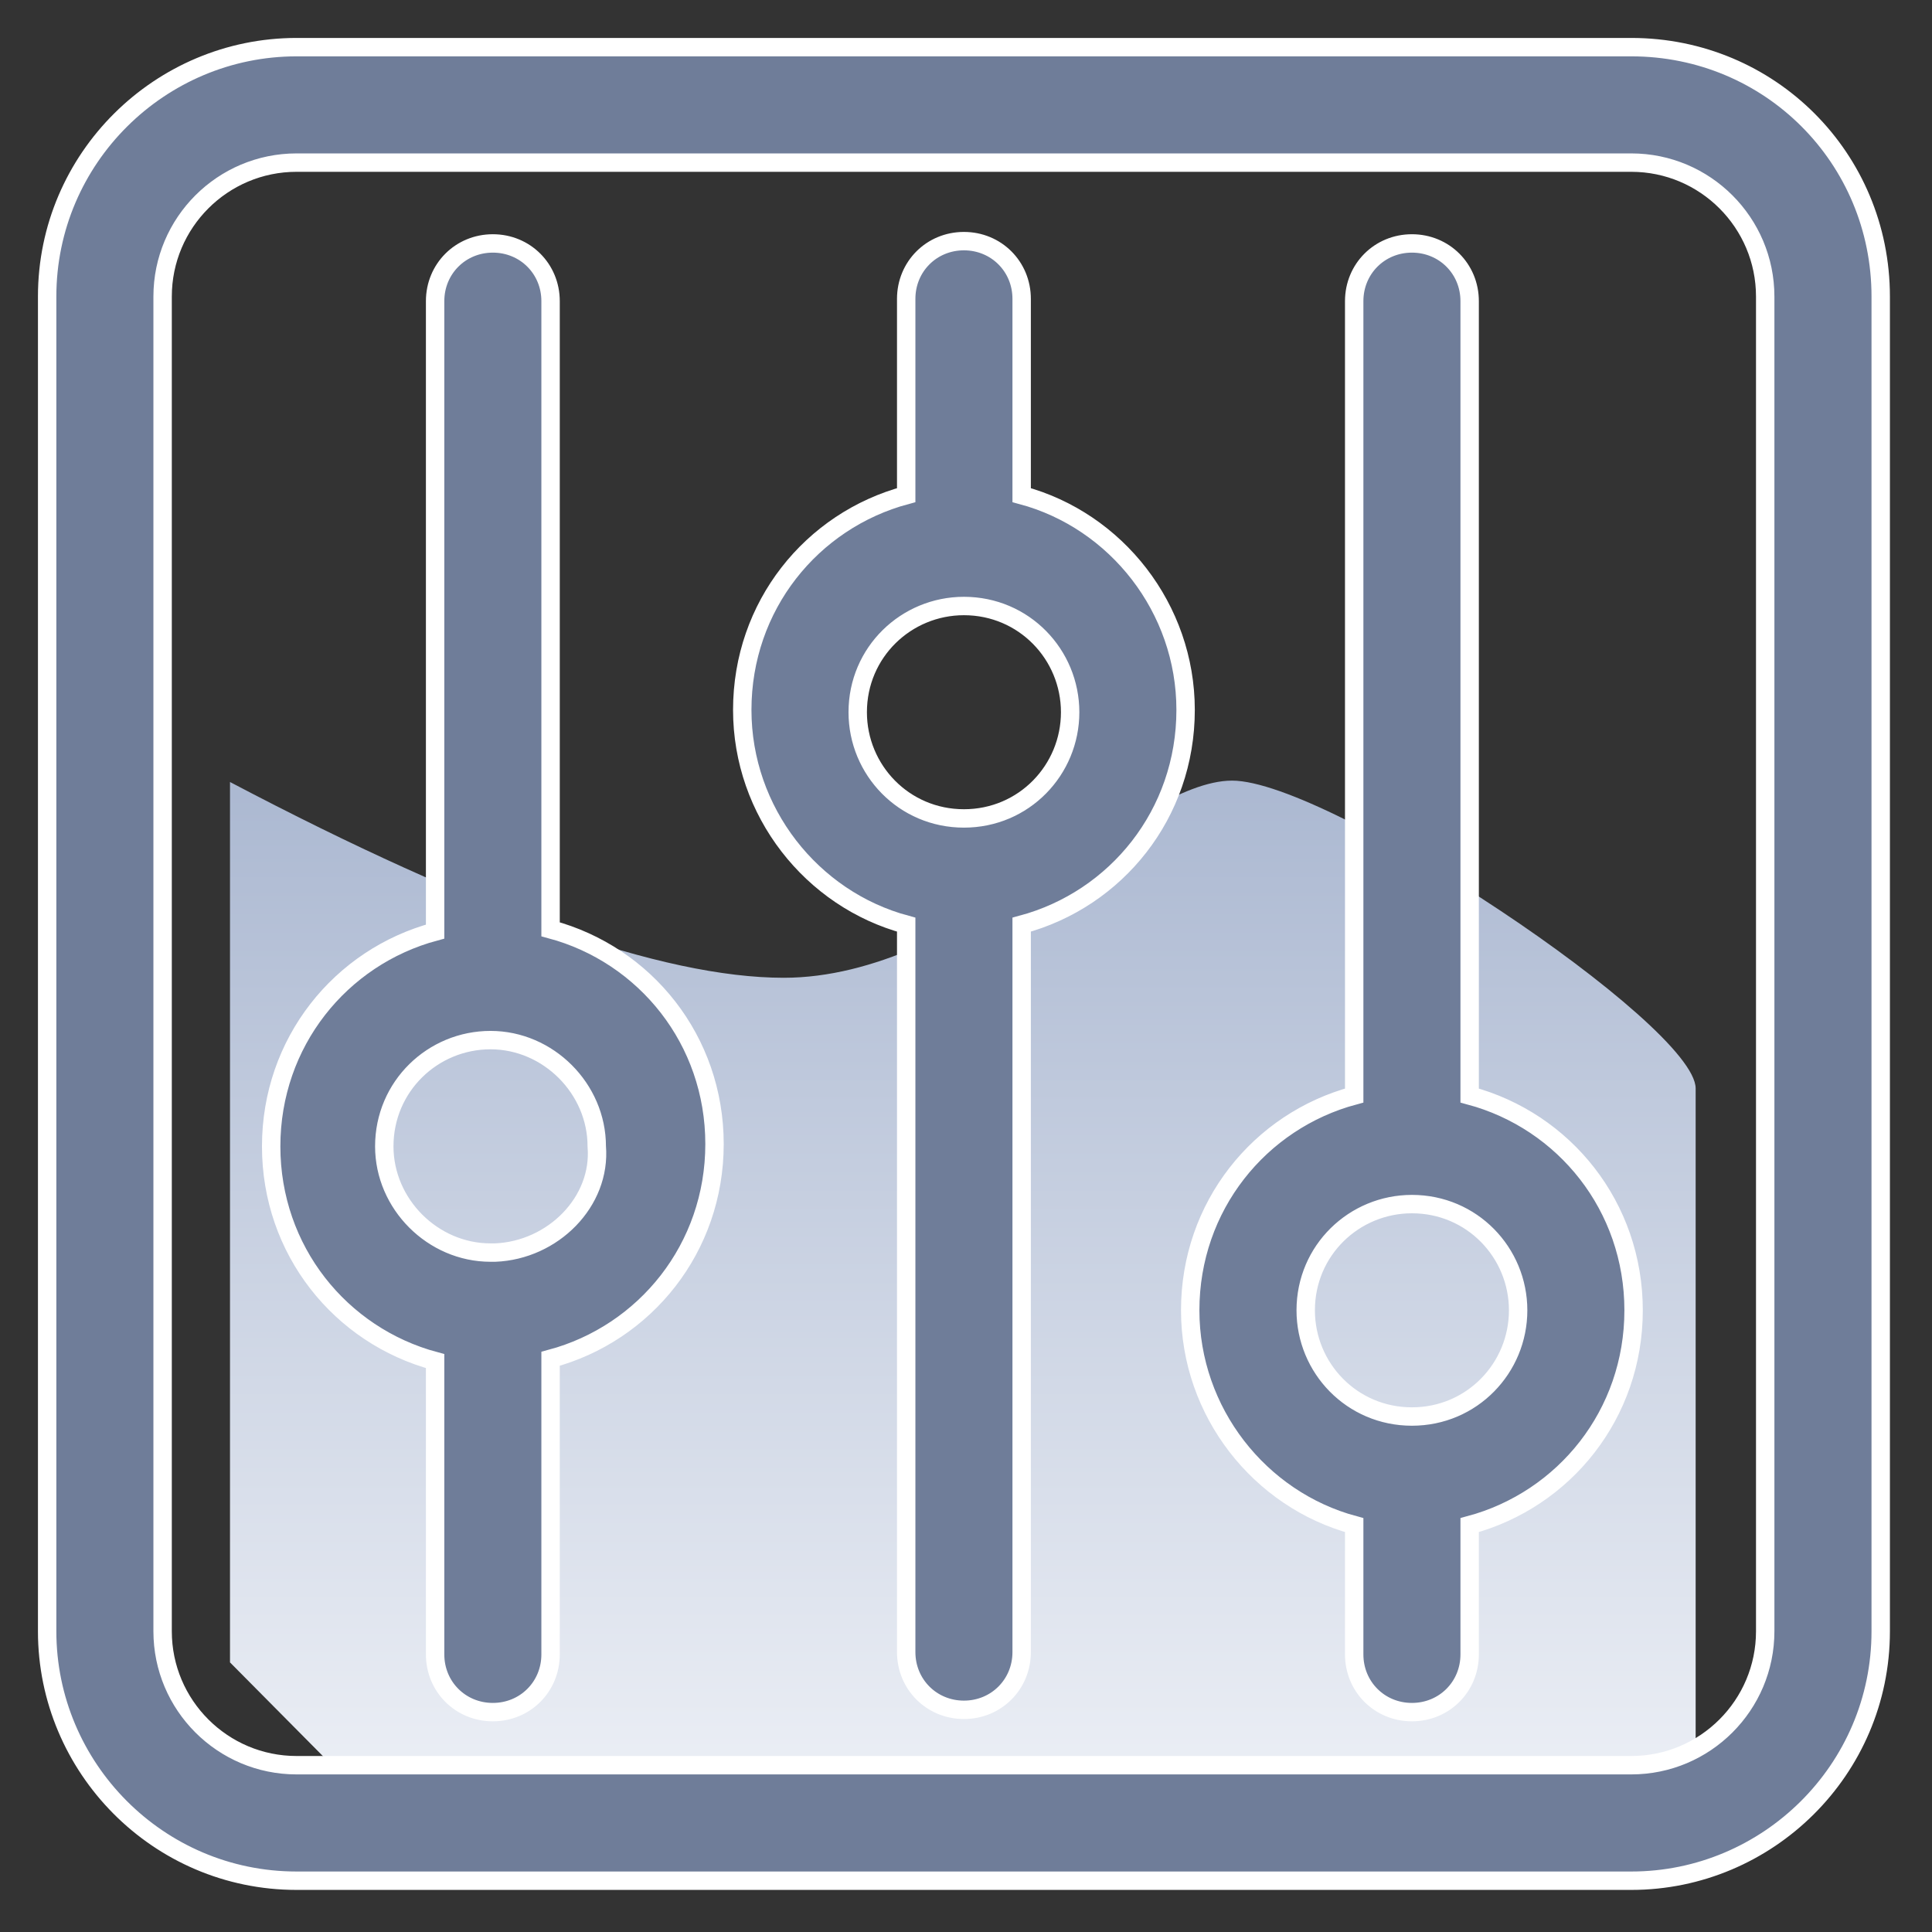
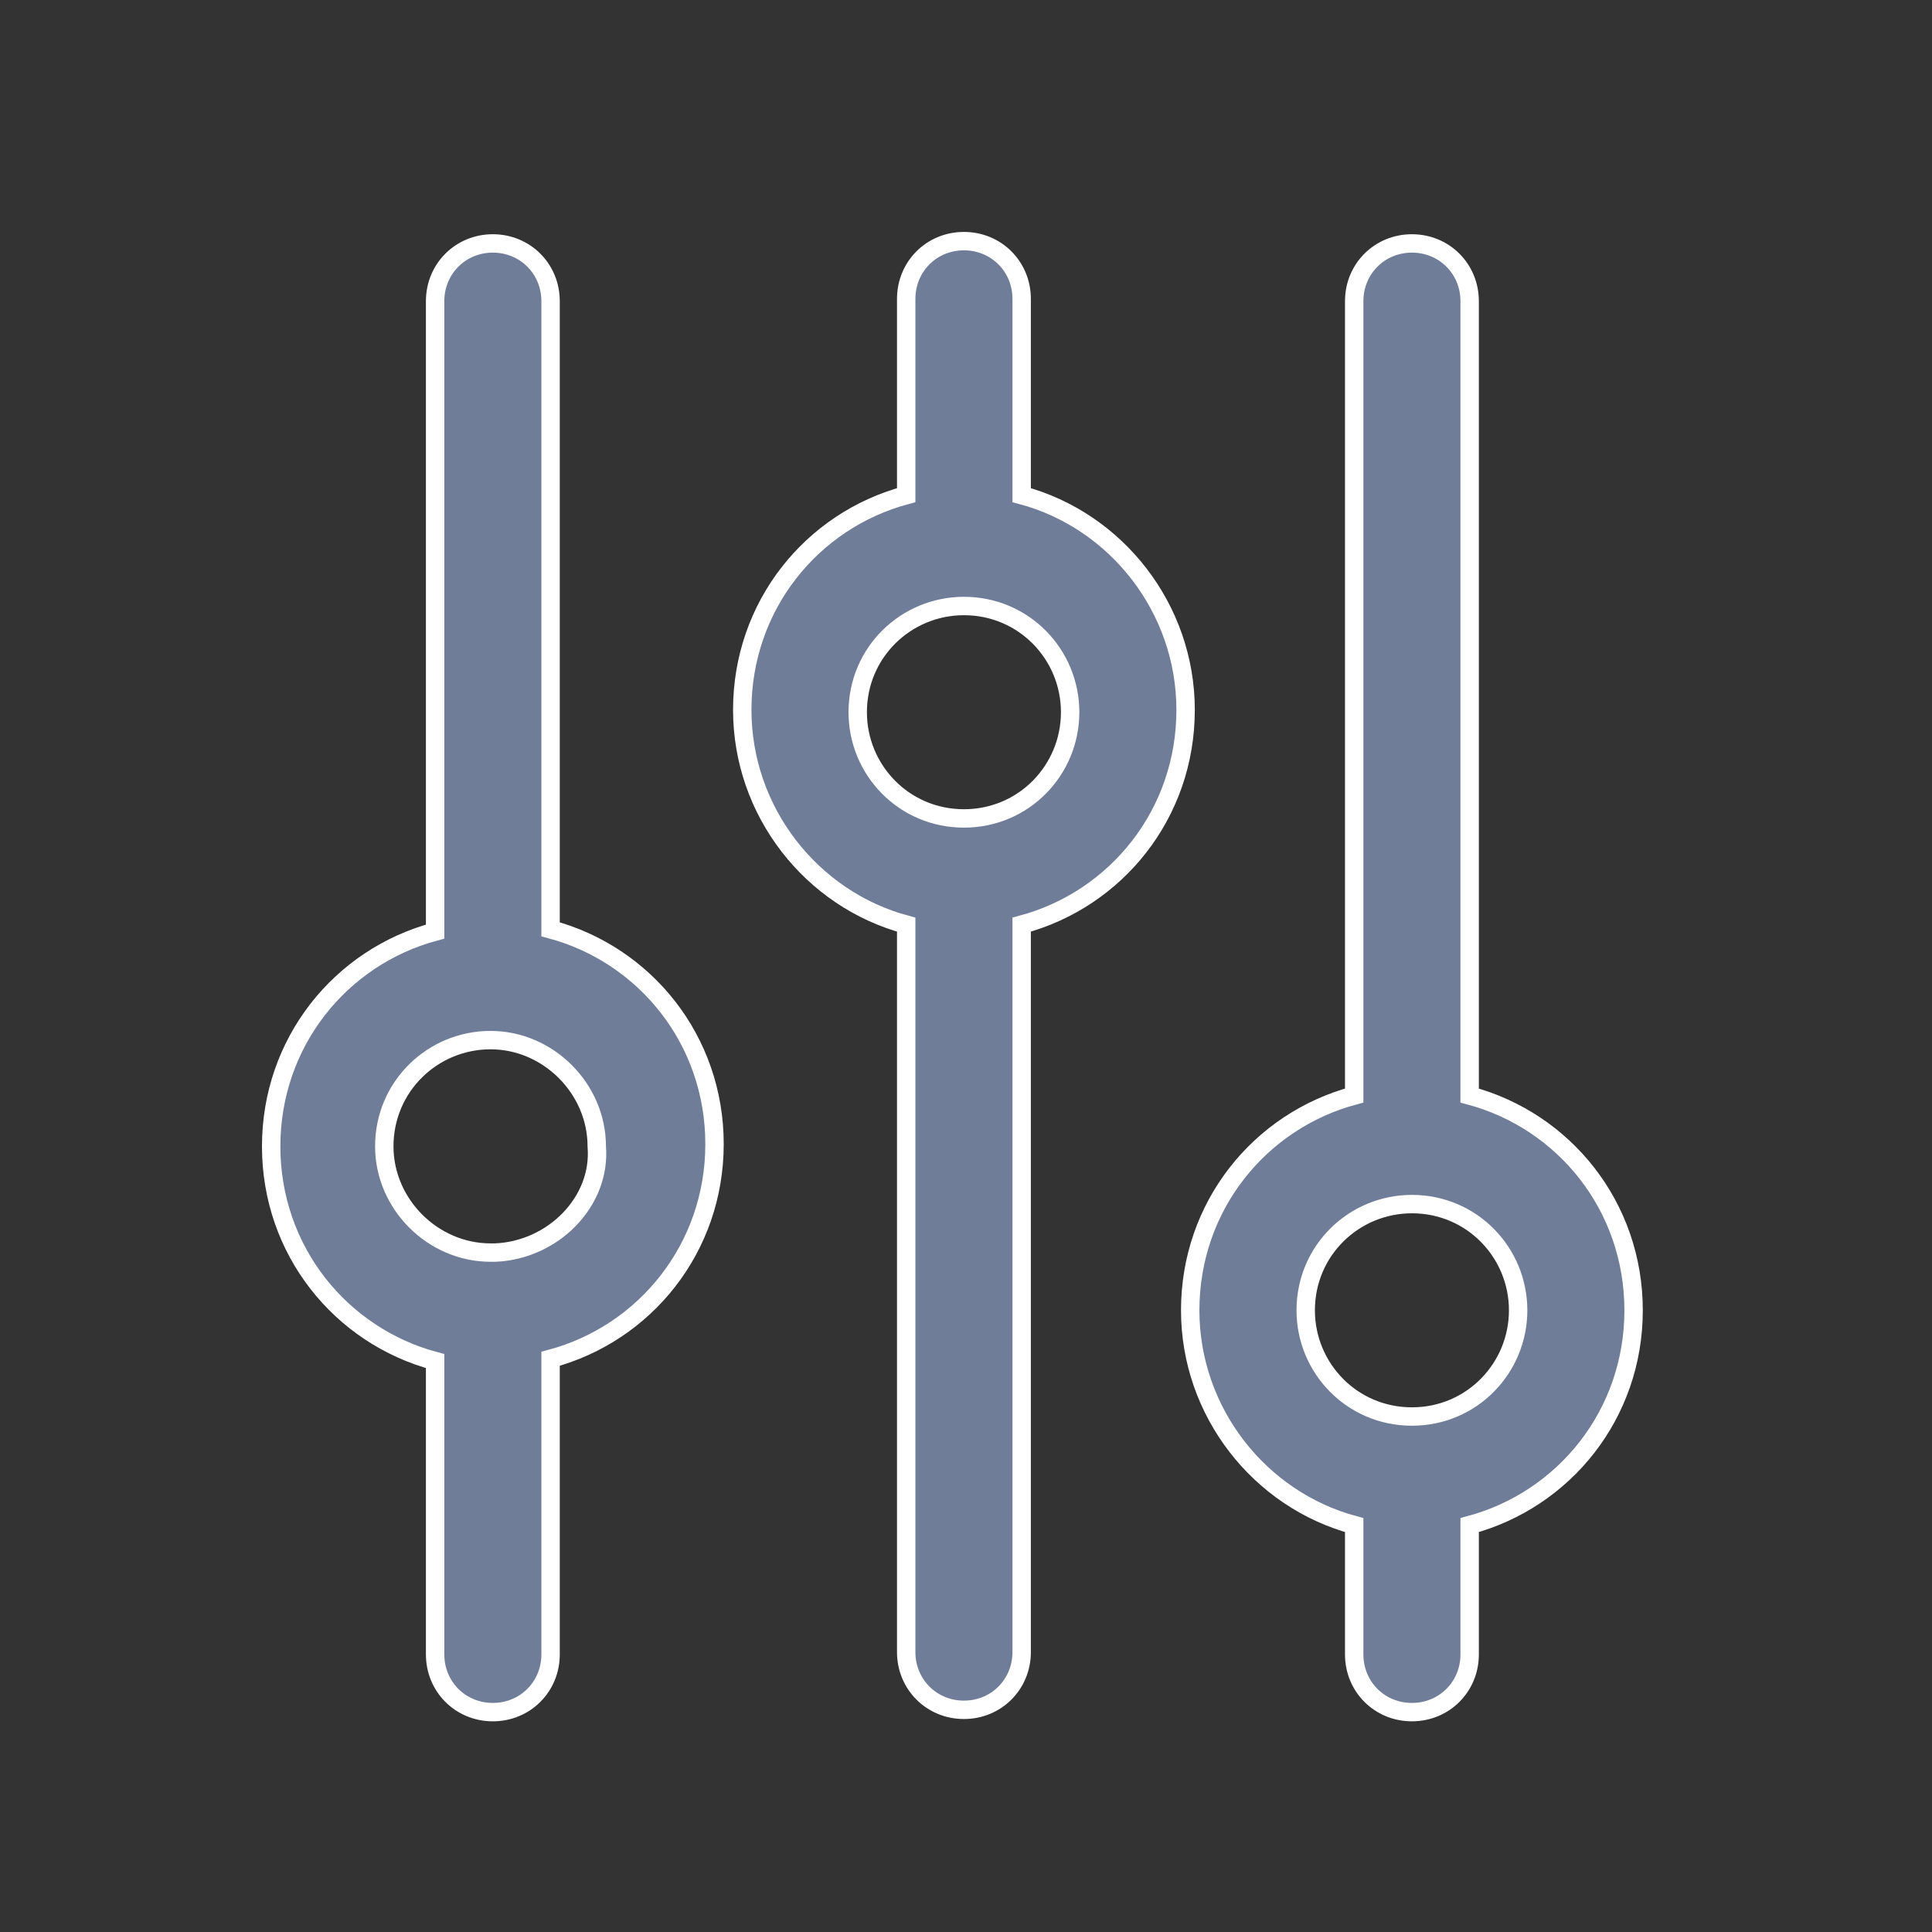
<svg xmlns="http://www.w3.org/2000/svg" width="42px" height="42px" viewBox="0 0 42 42" version="1.1">
  <rect x="0" y="0" width="42" height="42" fill="#333333" stroke="none" />
  <title>icon_unselected05</title>
  <desc>Created with Sketch.</desc>
  <defs>
    <linearGradient x1="50%" y1="0%" x2="50%" y2="100%" id="linearGradient-1">
      <stop stop-color="#ABB8D1" offset="0%" />
      <stop stop-color="#EDF0F6" offset="100%" />
    </linearGradient>
  </defs>
  <g id="页面1" stroke="none" stroke-width="1" fill="none" fill-rule="evenodd">
    <g id="1_1Cetmit首页备份" transform="translate(-1471, -909)">
      <g id="编组-18" transform="translate(0, 680)">
        <g id="kongzhibanweihu-copy" transform="translate(1471, 229)">
-           <path d="M5,17 C10.391,19.837 14.404,21.256 17.037,21.256 C20.988,21.256 24.672,16.97 26.785,16.97 C28.897,16.97 36.862,22.275 36.862,23.662 C36.862,24.586 36.862,29.772 36.862,39.22 L32.032,39.06 L7.896,39.06 L5,36.139 L5,17 Z" id="路径-4" fill="url(#linearGradient-1)" />
-           <path d="M35.463,1.025 L6.447,1.025 C3.485,1.025 1.025,3.435 1.025,6.447 L1.025,35.463 C1.025,38.425 3.435,40.885 6.447,40.885 L35.463,40.885 C38.425,40.885 40.885,38.475 40.885,35.463 L40.885,6.447 C40.885,3.435 38.475,1.025 35.463,1.025 Z M38.374,35.463 C38.374,37.069 37.069,38.374 35.463,38.374 L6.447,38.374 C4.84,38.374 3.535,37.069 3.535,35.463 L3.535,6.447 C3.535,4.84 4.84,3.535 6.447,3.535 L35.463,3.535 C37.069,3.535 38.374,4.84 38.374,6.447 L38.374,35.463 Z" id="形状" stroke="#FFFFFF" stroke-width="0.4" fill="#6F7D99" fill-rule="nonzero" />
          <path d="M11.969,20.202 L11.969,6.547 C11.969,5.844 11.417,5.292 10.714,5.292 C10.011,5.292 9.459,5.844 9.459,6.547 L9.459,20.252 C7.401,20.804 5.895,22.662 5.895,24.921 C5.895,27.18 7.401,29.037 9.459,29.589 L9.459,35.965 C9.459,36.668 10.011,37.22 10.714,37.22 C11.417,37.22 11.969,36.668 11.969,35.965 L11.969,29.539 C14.027,28.987 15.533,27.13 15.533,24.87 C15.533,22.611 14.027,20.754 11.969,20.202 L11.969,20.202 Z M10.764,27.23 L10.664,27.23 C9.409,27.23 8.354,26.176 8.354,24.921 C8.354,23.615 9.409,22.611 10.664,22.611 C11.919,22.611 12.973,23.666 12.973,24.921 C13.073,26.126 12.019,27.18 10.764,27.23 Z M31.949,23.816 L31.949,6.547 C31.949,5.844 31.397,5.292 30.694,5.292 C29.991,5.292 29.439,5.844 29.439,6.547 L29.439,23.816 C27.381,24.368 25.874,26.226 25.874,28.485 C25.874,30.694 27.381,32.601 29.439,33.154 L29.439,35.965 C29.439,36.668 29.991,37.22 30.694,37.22 C31.397,37.22 31.949,36.668 31.949,35.965 L31.949,33.154 C34.007,32.601 35.513,30.744 35.513,28.485 C35.513,26.226 34.007,24.368 31.949,23.816 L31.949,23.816 Z M30.694,30.794 C29.389,30.794 28.385,29.74 28.385,28.485 C28.385,27.18 29.439,26.176 30.694,26.176 C31.999,26.176 33.003,27.23 33.003,28.485 C33.003,29.74 31.999,30.794 30.694,30.794 Z M22.21,10.764 L22.21,6.497 C22.21,5.794 21.658,5.242 20.955,5.242 C20.252,5.242 19.7,5.794 19.7,6.497 L19.7,10.764 C17.642,11.316 16.136,13.174 16.136,15.433 C16.136,17.642 17.642,19.549 19.7,20.101 L19.7,35.915 C19.7,36.617 20.252,37.17 20.955,37.17 C21.658,37.17 22.21,36.617 22.21,35.915 L22.21,20.101 C24.268,19.549 25.774,17.692 25.774,15.433 C25.774,13.224 24.268,11.316 22.21,10.764 Z M20.955,17.792 C19.65,17.792 18.646,16.738 18.646,15.483 C18.646,14.178 19.7,13.174 20.955,13.174 C22.26,13.174 23.264,14.228 23.264,15.483 C23.264,16.738 22.26,17.792 20.955,17.792 Z" id="形状" stroke="#FFFFFF" stroke-width="0.4" fill="#6F7D99" fill-rule="nonzero" />
        </g>
      </g>
    </g>
  </g>
</svg>